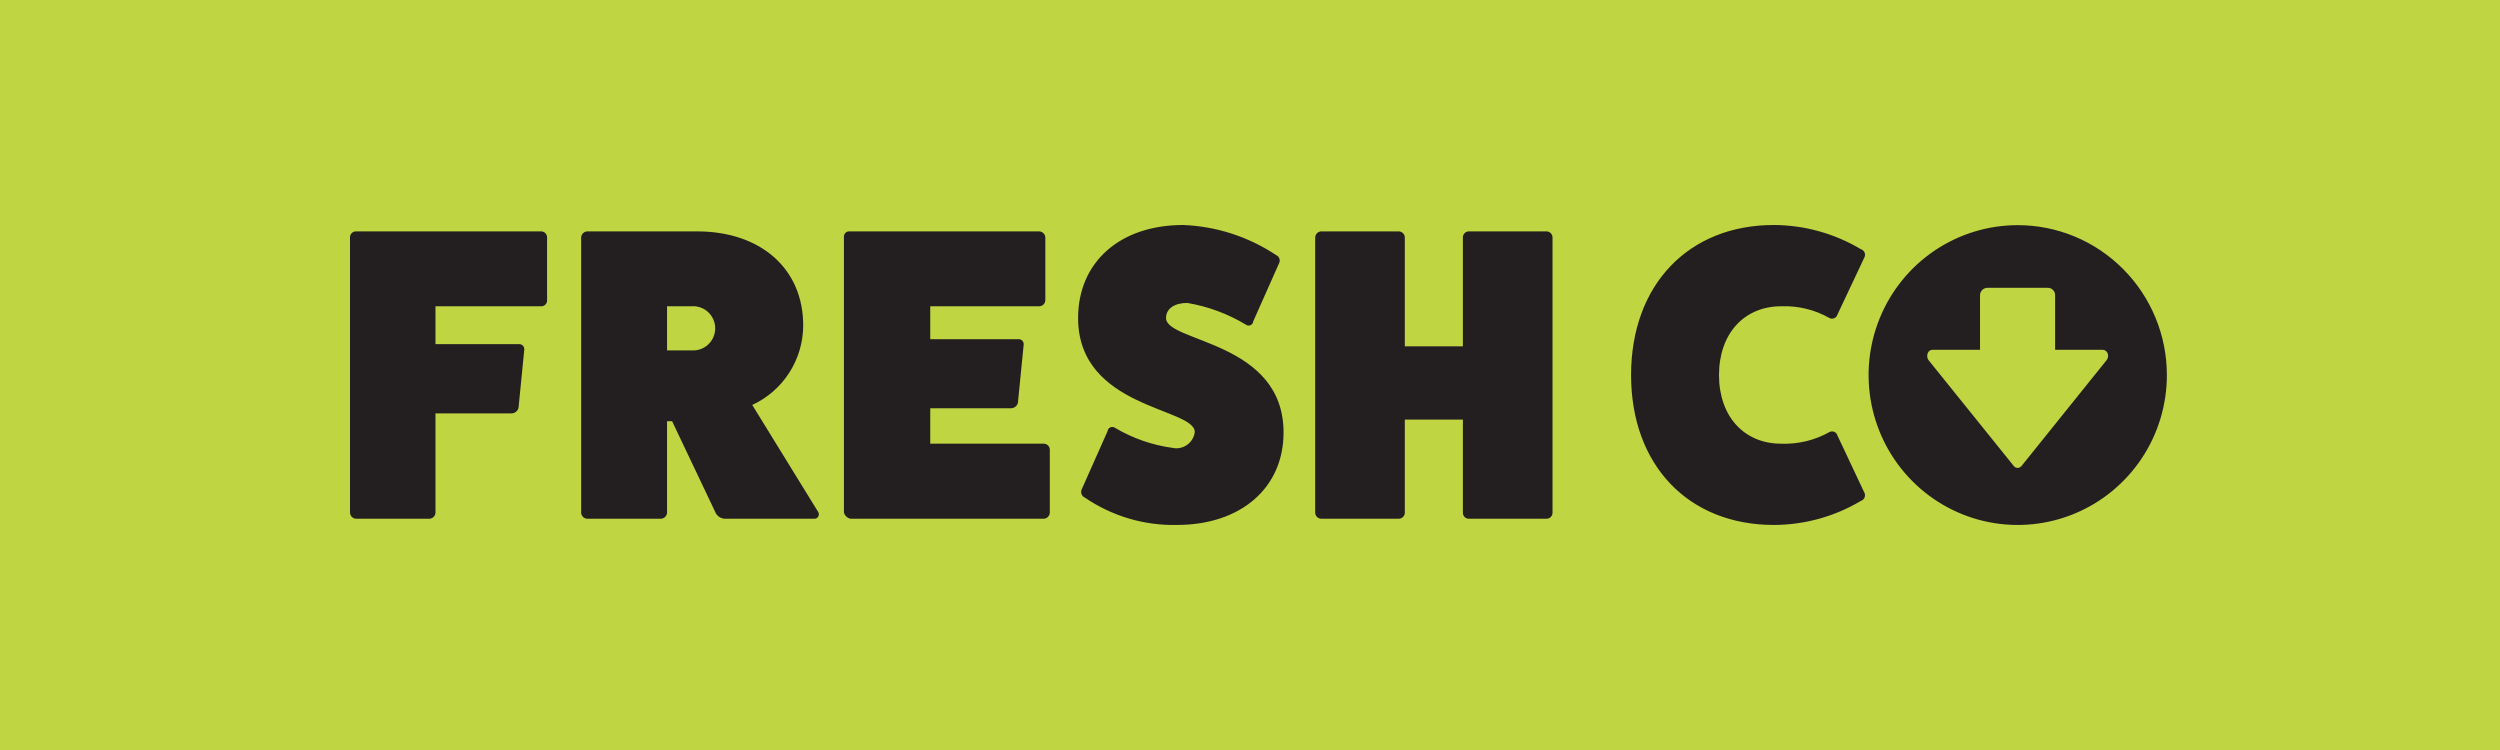
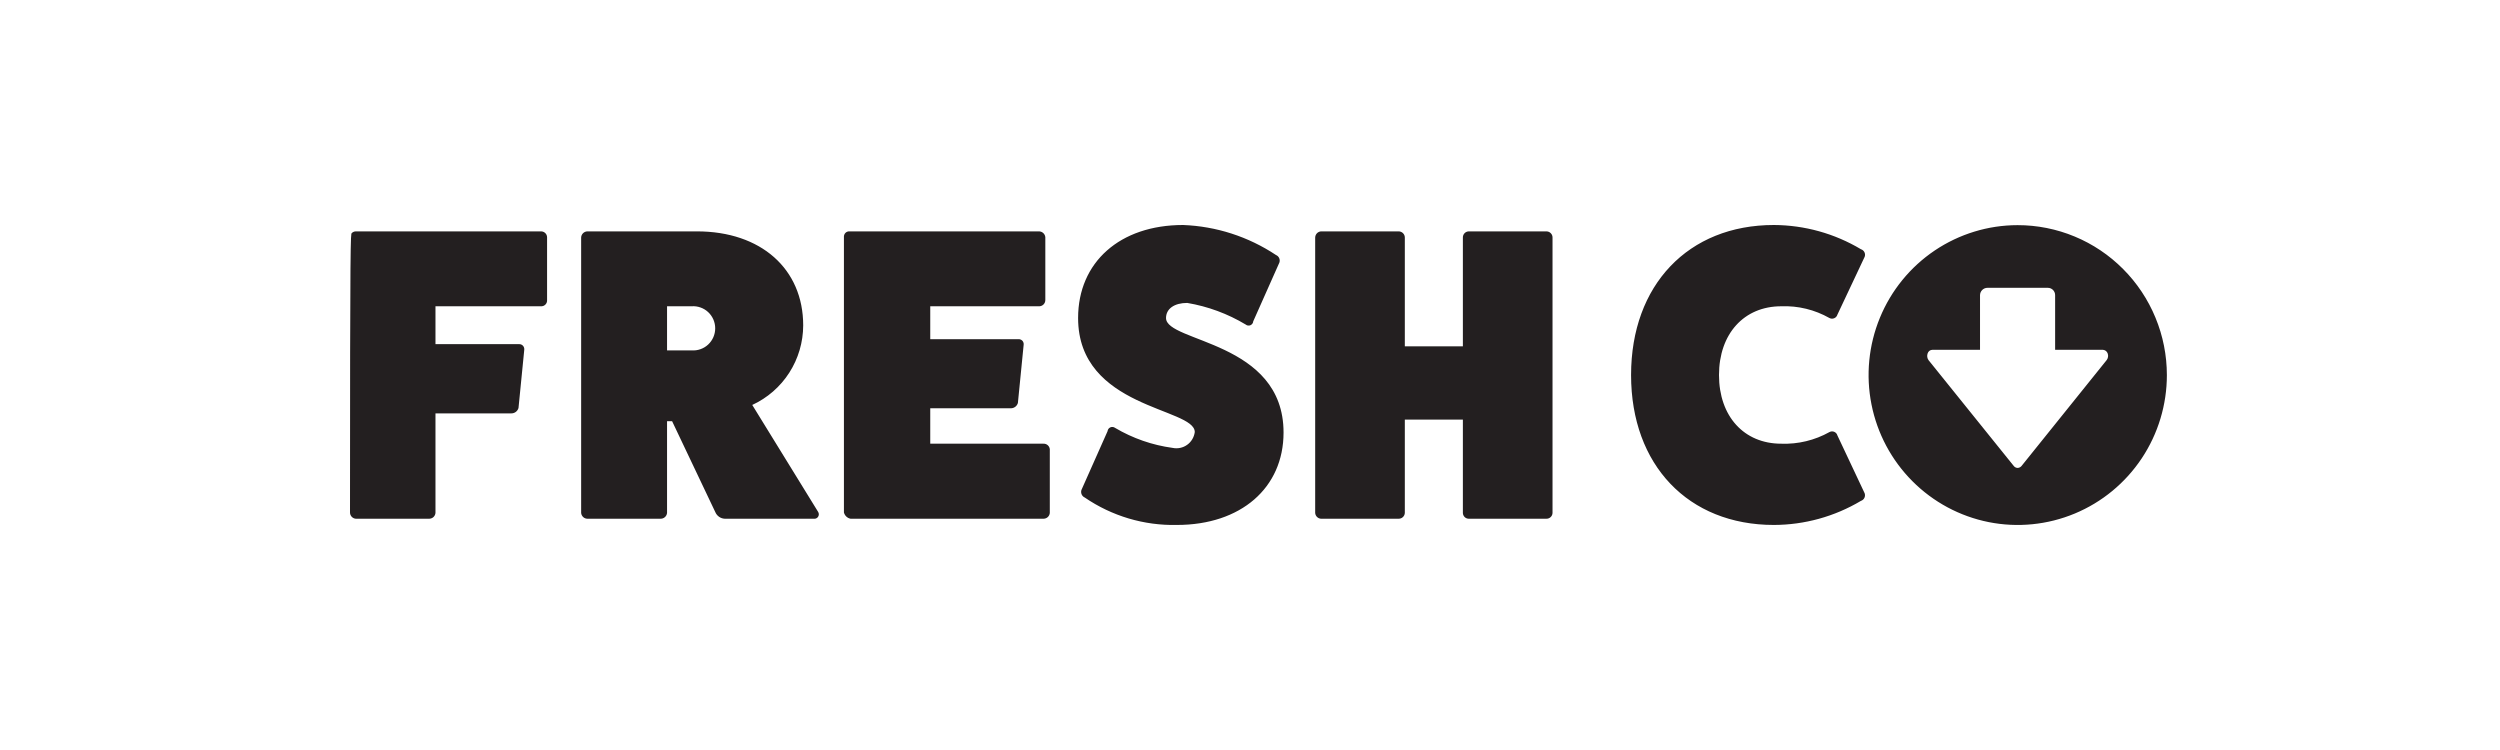
<svg xmlns="http://www.w3.org/2000/svg" width="100" height="30" viewBox="0 0 100 30" fill="none">
-   <rect width="100" height="30" fill="#BFD541" />
-   <path fill-rule="evenodd" clip-rule="evenodd" d="M21.635 9.255C21.666 9.254 21.698 9.259 21.727 9.27C21.757 9.281 21.784 9.298 21.807 9.32C21.83 9.341 21.849 9.367 21.862 9.396C21.875 9.425 21.882 9.456 21.883 9.488V12.001C21.886 12.034 21.881 12.068 21.869 12.1C21.858 12.131 21.84 12.16 21.816 12.183C21.793 12.207 21.764 12.225 21.733 12.237C21.701 12.249 21.668 12.253 21.635 12.251H17.419V13.766H20.757C20.786 13.764 20.815 13.768 20.843 13.778C20.87 13.789 20.895 13.805 20.915 13.826C20.935 13.847 20.951 13.872 20.96 13.9C20.97 13.928 20.974 13.957 20.971 13.986L20.74 16.32C20.722 16.382 20.685 16.436 20.634 16.475C20.583 16.514 20.521 16.535 20.457 16.535H17.419V20.517C17.414 20.579 17.385 20.638 17.34 20.681C17.294 20.724 17.233 20.748 17.171 20.749H14.231C14.168 20.744 14.11 20.715 14.067 20.669C14.024 20.623 14 20.562 14 20.499V9.488C14.001 9.426 14.026 9.368 14.069 9.325C14.112 9.281 14.17 9.257 14.231 9.255H21.635ZM32.729 20.482C32.746 20.511 32.754 20.545 32.753 20.579C32.752 20.613 32.741 20.647 32.721 20.675C32.702 20.703 32.675 20.725 32.643 20.738C32.612 20.751 32.578 20.755 32.544 20.749H28.992C28.91 20.746 28.83 20.719 28.763 20.672C28.695 20.624 28.642 20.558 28.611 20.482L26.884 16.848H26.682V20.517C26.676 20.582 26.645 20.643 26.595 20.686C26.546 20.729 26.482 20.752 26.417 20.749H23.494C23.432 20.748 23.371 20.724 23.326 20.681C23.28 20.638 23.251 20.579 23.246 20.517V9.505C23.247 9.439 23.274 9.377 23.32 9.33C23.367 9.284 23.429 9.257 23.494 9.255H27.878C30.436 9.255 32.128 10.753 32.128 13.017C32.126 13.688 31.933 14.344 31.572 14.907C31.211 15.471 30.696 15.919 30.09 16.198L32.729 20.482ZM27.664 14.015C27.785 14.024 27.906 14.008 28.02 13.967C28.134 13.927 28.239 13.864 28.327 13.781C28.416 13.698 28.486 13.598 28.535 13.486C28.583 13.375 28.608 13.255 28.608 13.133C28.608 13.011 28.583 12.891 28.535 12.78C28.486 12.668 28.416 12.568 28.327 12.485C28.239 12.402 28.134 12.339 28.02 12.299C27.906 12.258 27.785 12.242 27.664 12.251H26.682V14.015H27.664ZM41.744 17.748C41.805 17.746 41.865 17.768 41.911 17.809C41.958 17.85 41.986 17.907 41.992 17.968V20.517C41.987 20.579 41.959 20.638 41.913 20.681C41.867 20.724 41.807 20.748 41.744 20.749H34.023C33.959 20.737 33.901 20.707 33.854 20.663C33.807 20.619 33.773 20.562 33.757 20.499V9.488C33.754 9.456 33.758 9.424 33.769 9.394C33.779 9.364 33.797 9.336 33.819 9.314C33.842 9.292 33.87 9.275 33.9 9.265C33.93 9.255 33.962 9.251 33.994 9.255H41.547C41.613 9.253 41.677 9.275 41.726 9.318C41.776 9.362 41.807 9.422 41.813 9.488V12.001C41.813 12.035 41.806 12.069 41.793 12.101C41.779 12.133 41.76 12.161 41.735 12.184C41.71 12.208 41.68 12.226 41.648 12.237C41.616 12.249 41.582 12.253 41.547 12.251H37.21V13.568H40.733C40.762 13.566 40.791 13.569 40.818 13.579C40.845 13.589 40.87 13.605 40.891 13.625C40.911 13.646 40.927 13.67 40.936 13.698C40.946 13.725 40.95 13.754 40.947 13.783L40.716 16.117C40.699 16.179 40.662 16.233 40.611 16.272C40.559 16.311 40.497 16.332 40.433 16.331H37.21V17.748H41.744ZM44.302 17.249C44.306 17.215 44.318 17.183 44.337 17.156C44.357 17.129 44.383 17.108 44.414 17.094C44.444 17.081 44.478 17.075 44.511 17.079C44.544 17.083 44.576 17.095 44.603 17.115C45.31 17.533 46.093 17.806 46.907 17.916C47.007 17.937 47.109 17.936 47.209 17.915C47.309 17.894 47.403 17.853 47.486 17.793C47.569 17.734 47.639 17.658 47.691 17.57C47.743 17.483 47.777 17.385 47.791 17.283C47.791 16.302 43.124 16.349 43.124 12.721C43.124 10.486 44.799 9 47.323 9C48.649 9.05 49.935 9.466 51.042 10.202C51.098 10.225 51.144 10.27 51.168 10.326C51.193 10.382 51.195 10.446 51.175 10.503L50.129 12.854C50.127 12.888 50.115 12.92 50.095 12.947C50.075 12.975 50.048 12.996 50.018 13.009C49.987 13.023 49.953 13.027 49.919 13.022C49.886 13.017 49.855 13.004 49.829 12.982C49.11 12.55 48.317 12.257 47.49 12.117C46.976 12.117 46.641 12.349 46.641 12.721C46.641 13.702 51.342 13.632 51.342 17.301C51.342 19.518 49.633 20.998 47.074 20.998C45.763 21.027 44.474 20.643 43.39 19.901C43.335 19.876 43.291 19.832 43.266 19.776C43.242 19.72 43.238 19.657 43.257 19.599L44.302 17.249ZM61.853 9.255C61.886 9.255 61.918 9.261 61.949 9.273C61.979 9.285 62.007 9.304 62.03 9.327C62.053 9.35 62.072 9.378 62.084 9.409C62.096 9.439 62.102 9.472 62.101 9.505V20.517C62.1 20.548 62.093 20.579 62.08 20.608C62.067 20.637 62.048 20.663 62.025 20.684C62.002 20.706 61.975 20.723 61.945 20.734C61.916 20.745 61.884 20.75 61.853 20.749H58.746C58.685 20.748 58.627 20.723 58.584 20.68C58.541 20.636 58.516 20.578 58.515 20.517V16.784H56.193V20.517C56.19 20.58 56.163 20.64 56.116 20.683C56.07 20.727 56.008 20.75 55.945 20.749H52.838C52.778 20.745 52.722 20.719 52.679 20.676C52.637 20.634 52.611 20.577 52.607 20.517V9.505C52.608 9.442 52.632 9.381 52.674 9.335C52.717 9.289 52.775 9.261 52.838 9.255H55.945C55.978 9.255 56.01 9.261 56.04 9.274C56.071 9.286 56.098 9.305 56.121 9.328C56.144 9.351 56.163 9.379 56.175 9.409C56.187 9.44 56.194 9.472 56.193 9.505V13.853H58.515V9.505C58.514 9.473 58.519 9.442 58.53 9.412C58.541 9.382 58.557 9.355 58.579 9.332C58.6 9.309 58.626 9.29 58.655 9.277C58.684 9.264 58.715 9.257 58.746 9.255H61.853ZM74.587 19.733C74.597 19.763 74.601 19.794 74.599 19.826C74.597 19.857 74.589 19.887 74.575 19.916C74.561 19.944 74.542 19.969 74.518 19.989C74.494 20.01 74.467 20.025 74.437 20.035C73.382 20.663 72.18 20.995 70.955 20.998C67.53 20.998 65.243 18.601 65.243 15.002C65.243 11.403 67.53 9 70.955 9C72.181 9.005 73.383 9.34 74.437 9.969C74.467 9.979 74.495 9.994 74.519 10.014C74.543 10.034 74.563 10.06 74.577 10.088C74.591 10.116 74.599 10.147 74.601 10.178C74.603 10.21 74.598 10.242 74.587 10.271L73.496 12.587C73.486 12.619 73.47 12.648 73.448 12.673C73.426 12.697 73.399 12.717 73.368 12.729C73.338 12.742 73.305 12.748 73.272 12.747C73.239 12.745 73.207 12.736 73.178 12.721C72.591 12.388 71.923 12.225 71.249 12.251C69.759 12.251 68.76 13.354 68.76 15.002C68.76 16.651 69.759 17.748 71.249 17.748C71.922 17.773 72.589 17.612 73.178 17.283C73.207 17.267 73.239 17.258 73.272 17.256C73.305 17.254 73.338 17.26 73.369 17.273C73.4 17.286 73.427 17.305 73.449 17.33C73.471 17.355 73.487 17.385 73.496 17.417L74.587 19.733ZM80.703 9.006C79.523 9.007 78.371 9.36 77.39 10.019C76.41 10.679 75.646 11.616 75.196 12.711C74.745 13.807 74.628 15.013 74.859 16.176C75.089 17.338 75.658 18.406 76.493 19.244C77.327 20.082 78.39 20.653 79.547 20.884C80.704 21.115 81.903 20.995 82.993 20.541C84.083 20.087 85.014 19.319 85.67 18.333C86.325 17.347 86.675 16.188 86.675 15.002C86.674 14.214 86.52 13.434 86.219 12.707C85.919 11.979 85.479 11.318 84.924 10.761C84.37 10.204 83.712 9.762 82.987 9.461C82.263 9.16 81.487 9.005 80.703 9.006ZM84.266 14.404L80.859 18.642C80.84 18.665 80.816 18.683 80.789 18.696C80.762 18.709 80.733 18.716 80.703 18.717C80.674 18.716 80.646 18.709 80.62 18.696C80.594 18.683 80.571 18.665 80.553 18.642L77.14 14.404C77.113 14.366 77.096 14.322 77.09 14.275C77.084 14.229 77.089 14.181 77.105 14.137C77.118 14.096 77.143 14.059 77.177 14.033C77.211 14.007 77.253 13.993 77.296 13.992H79.201V11.804C79.203 11.726 79.235 11.652 79.29 11.598C79.345 11.544 79.419 11.513 79.496 11.513H81.916C81.993 11.513 82.066 11.544 82.12 11.598C82.174 11.653 82.205 11.727 82.205 11.804V13.992H84.116C84.159 13.995 84.2 14.01 84.234 14.036C84.267 14.061 84.293 14.097 84.307 14.137C84.323 14.181 84.329 14.229 84.321 14.276C84.314 14.323 84.295 14.367 84.266 14.404Z" fill="#231F20" />
+   <path fill-rule="evenodd" clip-rule="evenodd" d="M21.635 9.255C21.666 9.254 21.698 9.259 21.727 9.27C21.757 9.281 21.784 9.298 21.807 9.32C21.83 9.341 21.849 9.367 21.862 9.396C21.875 9.425 21.882 9.456 21.883 9.488V12.001C21.886 12.034 21.881 12.068 21.869 12.1C21.858 12.131 21.84 12.16 21.816 12.183C21.793 12.207 21.764 12.225 21.733 12.237C21.701 12.249 21.668 12.253 21.635 12.251H17.419V13.766H20.757C20.786 13.764 20.815 13.768 20.843 13.778C20.87 13.789 20.895 13.805 20.915 13.826C20.935 13.847 20.951 13.872 20.96 13.9C20.97 13.928 20.974 13.957 20.971 13.986L20.74 16.32C20.722 16.382 20.685 16.436 20.634 16.475C20.583 16.514 20.521 16.535 20.457 16.535H17.419V20.517C17.414 20.579 17.385 20.638 17.34 20.681C17.294 20.724 17.233 20.748 17.171 20.749H14.231C14.168 20.744 14.11 20.715 14.067 20.669C14.024 20.623 14 20.562 14 20.499C14.001 9.426 14.026 9.368 14.069 9.325C14.112 9.281 14.17 9.257 14.231 9.255H21.635ZM32.729 20.482C32.746 20.511 32.754 20.545 32.753 20.579C32.752 20.613 32.741 20.647 32.721 20.675C32.702 20.703 32.675 20.725 32.643 20.738C32.612 20.751 32.578 20.755 32.544 20.749H28.992C28.91 20.746 28.83 20.719 28.763 20.672C28.695 20.624 28.642 20.558 28.611 20.482L26.884 16.848H26.682V20.517C26.676 20.582 26.645 20.643 26.595 20.686C26.546 20.729 26.482 20.752 26.417 20.749H23.494C23.432 20.748 23.371 20.724 23.326 20.681C23.28 20.638 23.251 20.579 23.246 20.517V9.505C23.247 9.439 23.274 9.377 23.32 9.33C23.367 9.284 23.429 9.257 23.494 9.255H27.878C30.436 9.255 32.128 10.753 32.128 13.017C32.126 13.688 31.933 14.344 31.572 14.907C31.211 15.471 30.696 15.919 30.09 16.198L32.729 20.482ZM27.664 14.015C27.785 14.024 27.906 14.008 28.02 13.967C28.134 13.927 28.239 13.864 28.327 13.781C28.416 13.698 28.486 13.598 28.535 13.486C28.583 13.375 28.608 13.255 28.608 13.133C28.608 13.011 28.583 12.891 28.535 12.78C28.486 12.668 28.416 12.568 28.327 12.485C28.239 12.402 28.134 12.339 28.02 12.299C27.906 12.258 27.785 12.242 27.664 12.251H26.682V14.015H27.664ZM41.744 17.748C41.805 17.746 41.865 17.768 41.911 17.809C41.958 17.85 41.986 17.907 41.992 17.968V20.517C41.987 20.579 41.959 20.638 41.913 20.681C41.867 20.724 41.807 20.748 41.744 20.749H34.023C33.959 20.737 33.901 20.707 33.854 20.663C33.807 20.619 33.773 20.562 33.757 20.499V9.488C33.754 9.456 33.758 9.424 33.769 9.394C33.779 9.364 33.797 9.336 33.819 9.314C33.842 9.292 33.87 9.275 33.9 9.265C33.93 9.255 33.962 9.251 33.994 9.255H41.547C41.613 9.253 41.677 9.275 41.726 9.318C41.776 9.362 41.807 9.422 41.813 9.488V12.001C41.813 12.035 41.806 12.069 41.793 12.101C41.779 12.133 41.76 12.161 41.735 12.184C41.71 12.208 41.68 12.226 41.648 12.237C41.616 12.249 41.582 12.253 41.547 12.251H37.21V13.568H40.733C40.762 13.566 40.791 13.569 40.818 13.579C40.845 13.589 40.87 13.605 40.891 13.625C40.911 13.646 40.927 13.67 40.936 13.698C40.946 13.725 40.95 13.754 40.947 13.783L40.716 16.117C40.699 16.179 40.662 16.233 40.611 16.272C40.559 16.311 40.497 16.332 40.433 16.331H37.21V17.748H41.744ZM44.302 17.249C44.306 17.215 44.318 17.183 44.337 17.156C44.357 17.129 44.383 17.108 44.414 17.094C44.444 17.081 44.478 17.075 44.511 17.079C44.544 17.083 44.576 17.095 44.603 17.115C45.31 17.533 46.093 17.806 46.907 17.916C47.007 17.937 47.109 17.936 47.209 17.915C47.309 17.894 47.403 17.853 47.486 17.793C47.569 17.734 47.639 17.658 47.691 17.57C47.743 17.483 47.777 17.385 47.791 17.283C47.791 16.302 43.124 16.349 43.124 12.721C43.124 10.486 44.799 9 47.323 9C48.649 9.05 49.935 9.466 51.042 10.202C51.098 10.225 51.144 10.27 51.168 10.326C51.193 10.382 51.195 10.446 51.175 10.503L50.129 12.854C50.127 12.888 50.115 12.92 50.095 12.947C50.075 12.975 50.048 12.996 50.018 13.009C49.987 13.023 49.953 13.027 49.919 13.022C49.886 13.017 49.855 13.004 49.829 12.982C49.11 12.55 48.317 12.257 47.49 12.117C46.976 12.117 46.641 12.349 46.641 12.721C46.641 13.702 51.342 13.632 51.342 17.301C51.342 19.518 49.633 20.998 47.074 20.998C45.763 21.027 44.474 20.643 43.39 19.901C43.335 19.876 43.291 19.832 43.266 19.776C43.242 19.72 43.238 19.657 43.257 19.599L44.302 17.249ZM61.853 9.255C61.886 9.255 61.918 9.261 61.949 9.273C61.979 9.285 62.007 9.304 62.03 9.327C62.053 9.35 62.072 9.378 62.084 9.409C62.096 9.439 62.102 9.472 62.101 9.505V20.517C62.1 20.548 62.093 20.579 62.08 20.608C62.067 20.637 62.048 20.663 62.025 20.684C62.002 20.706 61.975 20.723 61.945 20.734C61.916 20.745 61.884 20.75 61.853 20.749H58.746C58.685 20.748 58.627 20.723 58.584 20.68C58.541 20.636 58.516 20.578 58.515 20.517V16.784H56.193V20.517C56.19 20.58 56.163 20.64 56.116 20.683C56.07 20.727 56.008 20.75 55.945 20.749H52.838C52.778 20.745 52.722 20.719 52.679 20.676C52.637 20.634 52.611 20.577 52.607 20.517V9.505C52.608 9.442 52.632 9.381 52.674 9.335C52.717 9.289 52.775 9.261 52.838 9.255H55.945C55.978 9.255 56.01 9.261 56.04 9.274C56.071 9.286 56.098 9.305 56.121 9.328C56.144 9.351 56.163 9.379 56.175 9.409C56.187 9.44 56.194 9.472 56.193 9.505V13.853H58.515V9.505C58.514 9.473 58.519 9.442 58.53 9.412C58.541 9.382 58.557 9.355 58.579 9.332C58.6 9.309 58.626 9.29 58.655 9.277C58.684 9.264 58.715 9.257 58.746 9.255H61.853ZM74.587 19.733C74.597 19.763 74.601 19.794 74.599 19.826C74.597 19.857 74.589 19.887 74.575 19.916C74.561 19.944 74.542 19.969 74.518 19.989C74.494 20.01 74.467 20.025 74.437 20.035C73.382 20.663 72.18 20.995 70.955 20.998C67.53 20.998 65.243 18.601 65.243 15.002C65.243 11.403 67.53 9 70.955 9C72.181 9.005 73.383 9.34 74.437 9.969C74.467 9.979 74.495 9.994 74.519 10.014C74.543 10.034 74.563 10.06 74.577 10.088C74.591 10.116 74.599 10.147 74.601 10.178C74.603 10.21 74.598 10.242 74.587 10.271L73.496 12.587C73.486 12.619 73.47 12.648 73.448 12.673C73.426 12.697 73.399 12.717 73.368 12.729C73.338 12.742 73.305 12.748 73.272 12.747C73.239 12.745 73.207 12.736 73.178 12.721C72.591 12.388 71.923 12.225 71.249 12.251C69.759 12.251 68.76 13.354 68.76 15.002C68.76 16.651 69.759 17.748 71.249 17.748C71.922 17.773 72.589 17.612 73.178 17.283C73.207 17.267 73.239 17.258 73.272 17.256C73.305 17.254 73.338 17.26 73.369 17.273C73.4 17.286 73.427 17.305 73.449 17.33C73.471 17.355 73.487 17.385 73.496 17.417L74.587 19.733ZM80.703 9.006C79.523 9.007 78.371 9.36 77.39 10.019C76.41 10.679 75.646 11.616 75.196 12.711C74.745 13.807 74.628 15.013 74.859 16.176C75.089 17.338 75.658 18.406 76.493 19.244C77.327 20.082 78.39 20.653 79.547 20.884C80.704 21.115 81.903 20.995 82.993 20.541C84.083 20.087 85.014 19.319 85.67 18.333C86.325 17.347 86.675 16.188 86.675 15.002C86.674 14.214 86.52 13.434 86.219 12.707C85.919 11.979 85.479 11.318 84.924 10.761C84.37 10.204 83.712 9.762 82.987 9.461C82.263 9.16 81.487 9.005 80.703 9.006ZM84.266 14.404L80.859 18.642C80.84 18.665 80.816 18.683 80.789 18.696C80.762 18.709 80.733 18.716 80.703 18.717C80.674 18.716 80.646 18.709 80.62 18.696C80.594 18.683 80.571 18.665 80.553 18.642L77.14 14.404C77.113 14.366 77.096 14.322 77.09 14.275C77.084 14.229 77.089 14.181 77.105 14.137C77.118 14.096 77.143 14.059 77.177 14.033C77.211 14.007 77.253 13.993 77.296 13.992H79.201V11.804C79.203 11.726 79.235 11.652 79.29 11.598C79.345 11.544 79.419 11.513 79.496 11.513H81.916C81.993 11.513 82.066 11.544 82.12 11.598C82.174 11.653 82.205 11.727 82.205 11.804V13.992H84.116C84.159 13.995 84.2 14.01 84.234 14.036C84.267 14.061 84.293 14.097 84.307 14.137C84.323 14.181 84.329 14.229 84.321 14.276C84.314 14.323 84.295 14.367 84.266 14.404Z" fill="#231F20" />
</svg>